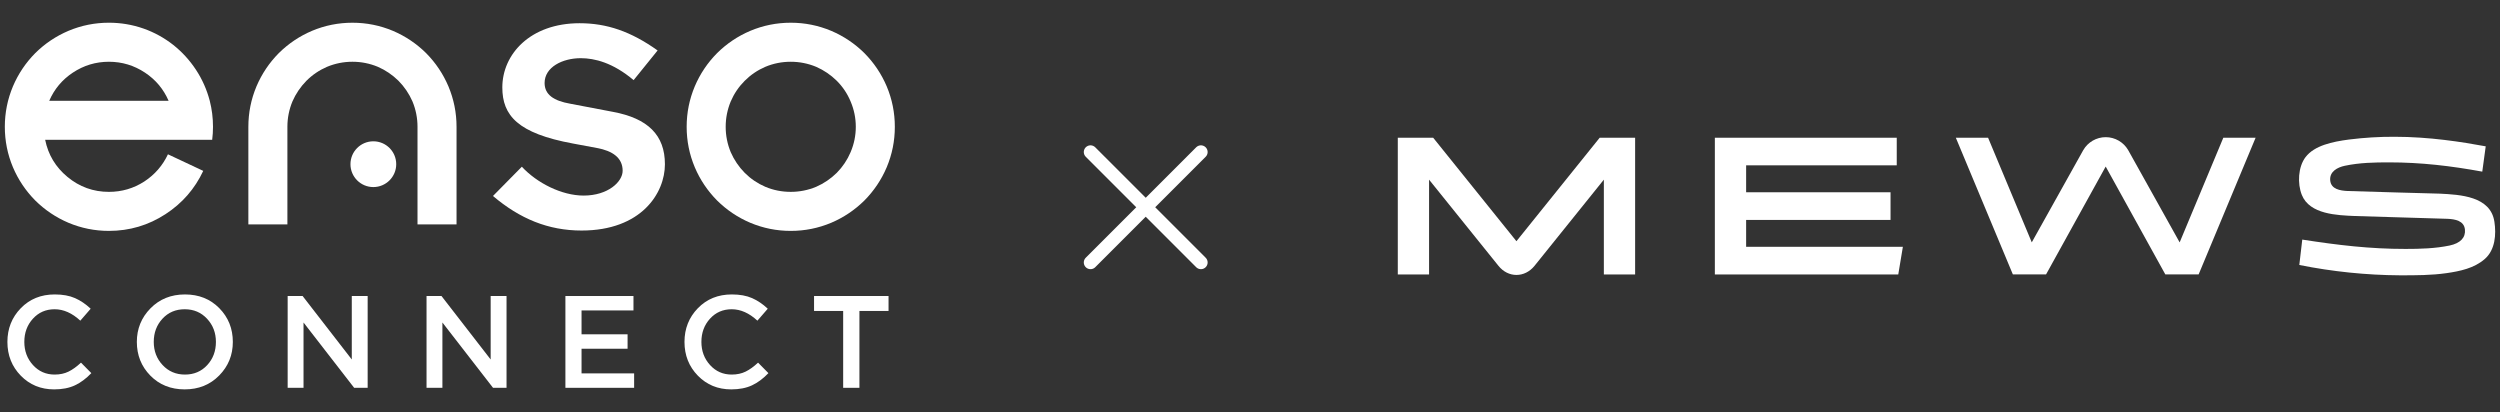
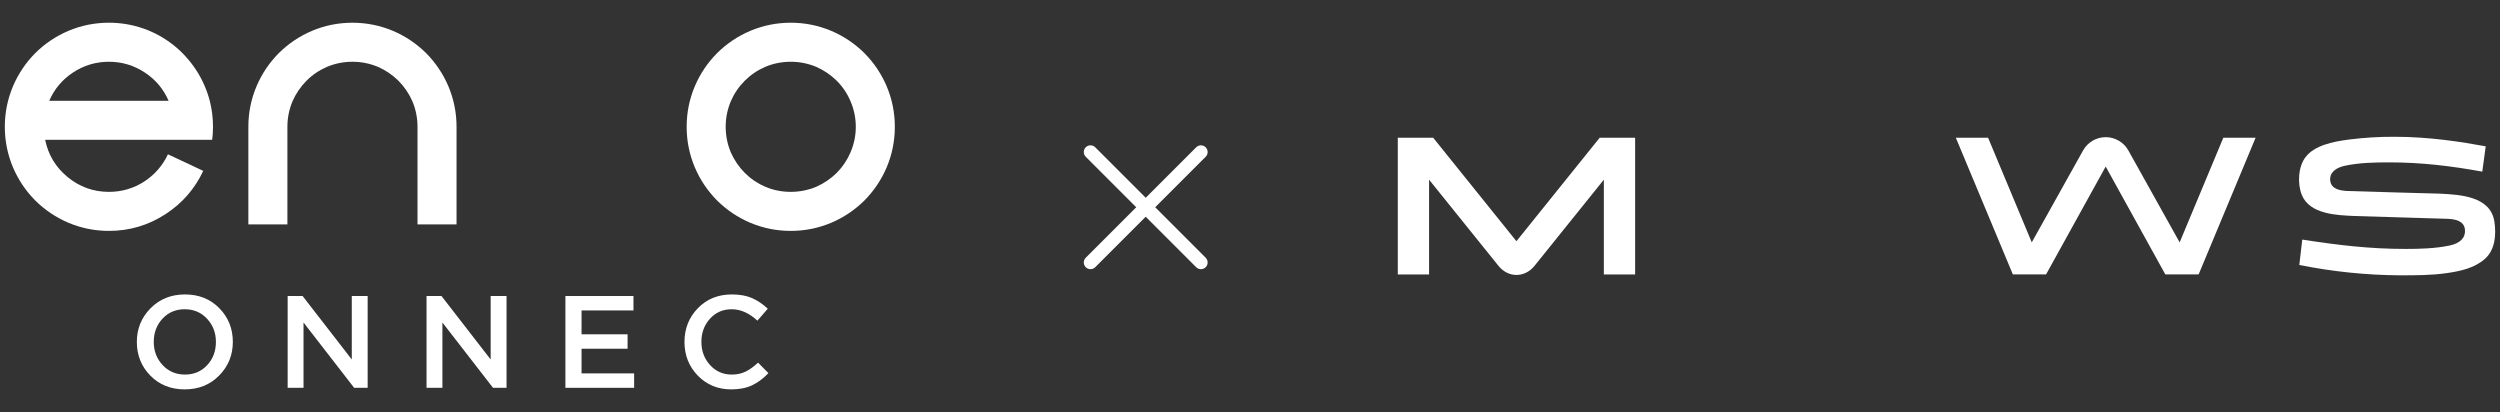
<svg xmlns="http://www.w3.org/2000/svg" xmlns:ns1="http://www.serif.com/" width="1553px" height="256px" version="1.1" xml:space="preserve" style="fill-rule:evenodd;clip-rule:evenodd;stroke-linecap:round;stroke-linejoin:round;stroke-miterlimit:1.5;">
  <rect width="100%" height="100%" fill="#333333" stroke="none" />
  <g>
    <g>
      <g>
        <path d="M67.658,38.362c-8.149,0 -15.625,2.259 -22.427,6.769c-6.603,4.379 -11.484,10.204 -14.649,17.479l74.154,-0c-3.166,-7.275 -8.047,-13.1 -14.648,-17.479c-6.804,-4.51 -14.282,-6.769 -22.43,-6.769m-39.602,48.495c1.884,9.293 6.5,16.972 13.839,23.033c7.477,6.198 16.066,9.296 25.763,9.296c8.016,0 15.357,-2.156 22.025,-6.466c6.466,-4.244 11.349,-9.867 14.65,-16.871l21.923,10.304c-5.252,11.182 -13.069,20.139 -23.439,26.874c-10.643,6.936 -22.361,10.406 -35.159,10.406c-8.757,0 -17.141,-1.684 -25.154,-5.051c-7.746,-3.299 -14.619,-7.915 -20.613,-13.843c-5.926,-5.993 -10.539,-12.863 -13.839,-20.609c-3.367,-8.014 -5.052,-16.4 -5.052,-25.157c0,-8.754 1.685,-17.139 5.052,-25.156c3.3,-7.744 7.913,-14.614 13.839,-20.609c5.994,-5.927 12.867,-10.541 20.613,-13.841c8.013,-3.368 16.397,-5.052 25.154,-5.052c7.409,0 14.583,1.211 21.521,3.638c6.666,2.357 12.796,5.724 18.386,10.102c5.521,4.379 10.238,9.532 14.145,15.458c3.905,5.928 6.769,12.361 8.587,19.297c1.347,5.252 2.02,10.642 2.02,16.163c-0,2.695 -0.168,5.39 -0.505,8.084l-103.756,-0Z" style="fill:#fff;fill-rule:nonzero;" />
        <path d="M283.605,139.392l-24.249,-0l-0,-60.618c-0,-5.456 -1.044,-10.71 -3.13,-15.76c-2.09,-4.783 -4.986,-9.058 -8.691,-12.832c-3.772,-3.701 -8.049,-6.6 -12.83,-8.687c-5.05,-2.088 -10.304,-3.132 -15.76,-3.132c-5.455,0 -10.71,1.044 -15.759,3.132c-4.85,2.087 -9.128,4.986 -12.832,8.687c-3.706,3.774 -6.602,8.049 -8.689,12.832c-2.089,5.05 -3.132,10.304 -3.132,15.76l0,60.618l-24.248,-0l-0,-60.618c-0,-8.756 1.683,-17.139 5.053,-25.157c3.3,-7.745 7.913,-14.615 13.841,-20.61c5.994,-5.925 12.864,-10.54 20.61,-13.841c8.015,-3.367 16.4,-5.05 25.156,-5.05c8.756,-0 17.141,1.683 25.156,5.05c7.744,3.301 14.614,7.916 20.61,13.841c5.928,5.995 10.541,12.865 13.84,20.61c3.369,8.018 5.054,16.401 5.054,25.157l-0,60.618Z" style="fill:#fff;fill-rule:nonzero;" />
        <path d="M450.796,78.773c0,5.456 1.045,10.711 3.132,15.761c2.089,4.783 4.984,9.061 8.689,12.832c3.704,3.705 7.982,6.601 12.83,8.688c4.985,2.087 10.239,3.131 15.763,3.131c5.455,0 10.708,-1.044 15.76,-3.131c4.781,-2.087 9.057,-4.983 12.83,-8.688c3.703,-3.771 6.568,-8.049 8.588,-12.832c2.154,-5.05 3.232,-10.305 3.232,-15.761c0,-5.455 -1.078,-10.707 -3.232,-15.759c-2.02,-4.85 -4.885,-9.126 -8.588,-12.83c-3.773,-3.704 -8.049,-6.603 -12.83,-8.69c-5.052,-2.087 -10.305,-3.131 -15.76,-3.131c-5.524,-0 -10.778,1.044 -15.763,3.131c-4.848,2.087 -9.126,4.986 -12.83,8.69c-3.705,3.704 -6.6,7.98 -8.689,12.83c-2.087,5.052 -3.132,10.304 -3.132,15.759m40.414,-64.657c8.754,-0 17.139,1.683 25.155,5.051c7.745,3.3 14.615,7.915 20.61,13.84c5.927,5.995 10.54,12.865 13.841,20.609c3.368,8.018 5.052,16.404 5.052,25.157c-0,8.757 -1.684,17.144 -5.052,25.156c-3.301,7.747 -7.914,14.617 -13.841,20.611c-5.995,5.926 -12.865,10.542 -20.61,13.842c-8.016,3.366 -16.401,5.05 -25.155,5.05c-8.757,0 -17.143,-1.684 -25.157,-5.05c-7.746,-3.3 -14.616,-7.916 -20.61,-13.842c-5.928,-5.994 -10.544,-12.864 -13.842,-20.611c-3.367,-8.012 -5.052,-16.399 -5.052,-25.156c0,-8.753 1.685,-17.139 5.052,-25.157c3.298,-7.744 7.914,-14.614 13.842,-20.609c5.994,-5.925 12.864,-10.54 20.61,-13.84c8.014,-3.368 16.4,-5.051 25.157,-5.051" style="fill:#fff;fill-rule:nonzero;" />
-         <path d="M324.167,103.561c9.343,10.101 24.744,17.929 38.382,17.929c15.151,0 24.239,-8.585 24.239,-15.403c0,-8.081 -6.312,-12.373 -15.907,-14.142l-14.898,-2.777c-34.342,-6.313 -43.937,-17.423 -43.937,-34.845c0,-20.707 17.424,-39.898 47.978,-39.898c16.917,0 31.815,5.051 48.481,16.918l-14.898,18.434c-12.878,-10.859 -24.241,-13.636 -32.827,-13.636c-11.363,-0 -22.473,5.556 -22.473,15.403c0,7.323 5.807,11.111 15.908,12.878l26.514,5.05c21.715,4.04 32.321,14.394 32.321,32.574c-0,17.929 -14.645,41.159 -51.764,41.159c-20.706,0 -38.381,-7.323 -55.048,-21.462l17.929,-18.182Z" style="fill:#fff;fill-rule:nonzero;" />
-         <path d="M246.137,101.993c-0,7.851 -6.364,14.215 -14.216,14.215c-7.851,0 -14.215,-6.364 -14.215,-14.215c0,-7.851 6.364,-14.215 14.215,-14.215c7.852,-0 14.216,6.364 14.216,14.215" style="fill:#fff;fill-rule:nonzero;" />
-         <path d="M33.604,241.885c-8.256,-0 -15.153,-2.838 -20.691,-8.513c-5.541,-5.675 -8.311,-12.667 -8.311,-20.976c-0,-8.255 2.77,-15.235 8.311,-20.938c5.538,-5.702 12.571,-8.553 21.099,-8.553c4.939,-0 9.136,0.761 12.585,2.282c3.448,1.519 6.694,3.719 9.735,6.598l-6.436,7.413c-5.104,-4.725 -10.427,-7.087 -15.967,-7.087c-5.431,-0 -9.925,1.954 -13.483,5.865c-3.557,3.909 -5.335,8.717 -5.335,14.42c-0,5.648 1.792,10.44 5.376,14.377c3.585,3.939 8.065,5.908 13.442,5.908c3.259,-0 6.137,-0.613 8.635,-1.835c2.498,-1.222 5.078,-3.081 7.74,-5.579l6.436,6.517c-3.205,3.368 -6.598,5.893 -10.183,7.576c-3.585,1.682 -7.902,2.525 -12.953,2.525" style="fill:#fff;fill-rule:nonzero;" />
        <path d="M101.016,226.773c3.667,3.939 8.296,5.908 13.89,5.908c5.592,-0 10.195,-1.957 13.808,-5.867c3.611,-3.91 5.417,-8.717 5.417,-14.418c0,-5.649 -1.833,-10.44 -5.499,-14.379c-3.666,-3.938 -8.296,-5.906 -13.889,-5.906c-5.595,-0 -10.198,1.954 -13.809,5.865c-3.613,3.909 -5.417,8.717 -5.417,14.42c-0,5.648 1.832,10.44 5.499,14.377m35.152,6.477c-5.65,5.758 -12.79,8.635 -21.425,8.635c-8.636,-0 -15.751,-2.851 -21.344,-8.554c-5.595,-5.702 -8.391,-12.68 -8.391,-20.935c-0,-8.147 2.823,-15.099 8.473,-20.857c5.647,-5.756 12.789,-8.634 21.425,-8.634c8.636,-0 15.748,2.851 21.343,8.553c5.594,5.703 8.391,12.683 8.391,20.938c-0,8.145 -2.824,15.097 -8.472,20.854" style="fill:#fff;fill-rule:nonzero;" />
        <path d="M178.692,240.907l0,-57.025l9.286,-0l30.55,39.429l-0,-39.429l9.858,-0l-0,57.025l-8.391,0l-31.446,-40.569l-0,40.569l-9.857,0Z" style="fill:#fff;fill-rule:nonzero;" />
        <path d="M264.963,240.907l0,-57.025l9.286,-0l30.55,39.429l-0,-39.429l9.858,-0l-0,57.025l-8.391,0l-31.446,-40.569l-0,40.569l-9.857,0Z" style="fill:#fff;fill-rule:nonzero;" />
        <path d="M351.233,240.907l0,-57.025l42.28,-0l0,8.961l-32.259,0l-0,14.827l28.594,-0l-0,8.961l-28.594,0l-0,15.315l32.667,0l0,8.961l-42.688,0Z" style="fill:#fff;fill-rule:nonzero;" />
        <path d="M454.205,241.885c-8.256,-0 -15.152,-2.838 -20.691,-8.513c-5.541,-5.675 -8.311,-12.667 -8.311,-20.976c0,-8.255 2.77,-15.235 8.311,-20.938c5.539,-5.702 12.571,-8.553 21.099,-8.553c4.94,-0 9.136,0.761 12.585,2.282c3.448,1.519 6.694,3.719 9.735,6.598l-6.436,7.413c-5.104,-4.725 -10.427,-7.087 -15.967,-7.087c-5.431,-0 -9.925,1.954 -13.482,5.865c-3.558,3.909 -5.336,8.717 -5.336,14.42c-0,5.648 1.793,10.44 5.377,14.377c3.584,3.939 8.064,5.908 13.441,5.908c3.259,-0 6.137,-0.613 8.635,-1.835c2.498,-1.222 5.078,-3.081 7.74,-5.579l6.436,6.517c-3.205,3.368 -6.598,5.893 -10.183,7.576c-3.585,1.682 -7.902,2.525 -12.953,2.525" style="fill:#fff;fill-rule:nonzero;" />
-         <path d="M523.776,240.907l-0,-47.739l-18.086,-0l0,-9.286l46.273,-0l-0,9.286l-18.087,-0l0,47.739l-10.1,0Z" style="fill:#fff;fill-rule:nonzero;" />
      </g>
      <g id="Mews-Logo" ns1:id="Mews Logo">
        <path d="M1549.51,137.686c-2.389,-15.824 -21.328,-16.754 -33.863,-17.389c-0,-0 -51.722,-1.399 -57.181,-1.641c-4.801,-0.204 -10.38,-1.134 -10.932,-6.494c-0.567,-5.61 4.491,-8.211 9.072,-9.186c9.194,-1.943 18.372,-2.11 27.483,-2.11c20.02,0 38.445,2.2 57.898,5.754l2.125,-15.605l-0,-0.113c-14.66,-2.707 -34.952,-5.935 -56.598,-5.935c-9.476,-0.043 -18.944,0.531 -28.345,1.716c-10.237,1.346 -21.449,3.697 -26.953,10.902c-4.672,6.124 -5.149,16.467 -2.321,23.521c4.869,12.135 22.099,12.603 32.843,13.087c-0,0 52.032,1.512 57.543,1.732c4.801,0.211 10.388,1.171 10.933,6.691c0.491,4.937 -2.798,8.505 -9.587,9.919c-8.876,1.852 -18.244,2.102 -27.347,2.102c-22.122,-0 -41.658,-2.314 -64.12,-5.799l-1.838,15.764c20.605,4.147 41.561,6.302 62.579,6.434l0.31,-0c9.534,-0 19.158,-0 28.624,-1.361c8.317,-1.202 17.094,-3.024 23.665,-8.748c6.57,-5.723 7.205,-15.333 6.01,-23.241Z" style="fill:#fff;fill-rule:nonzero;" />
        <path d="M942.008,149.843l-51.73,-64.294l-21.97,-0l-0,84.942l19.43,0l0,-58.889l43.095,53.521c6.049,7.561 16.316,7.561 22.425,0l43.057,-53.521l-0,58.889l19.423,0l-0,-84.942l-22.001,-0l-51.729,64.294Z" style="fill:#fff;fill-rule:nonzero;" />
-         <path d="M1178.26,85.549l-112.992,-0l-0,84.942l113.937,0l2.858,-17.177l-97.365,-0l0,-16.701l89.706,-0l0,-17.186l-89.706,0l0,-16.701l93.562,0l-0,-17.177Z" style="fill:#fff;fill-rule:nonzero;" />
        <path d="M1365.79,170.469l35.399,-84.92l-20.058,-0l-27.128,65.02l-31.965,-57.286c-2.872,-4.99 -8.208,-8.075 -13.965,-8.075c-5.757,-0 -11.093,3.085 -13.964,8.075l-31.974,57.264l-27.142,-64.998l-20.035,-0l35.436,84.92l20.618,-0l37.046,-67.002l37.047,67.002l20.685,-0Z" style="fill:#fff;fill-rule:nonzero;" />
      </g>
      <g>
        <path d="M746.017,94.447l-68.596,68.596" style="fill:none;stroke:#fff;stroke-width:8.33px;" />
        <path d="M677.421,94.447l68.596,68.596" style="fill:none;stroke:#fff;stroke-width:8.33px;" />
      </g>
    </g>
  </g>
</svg>